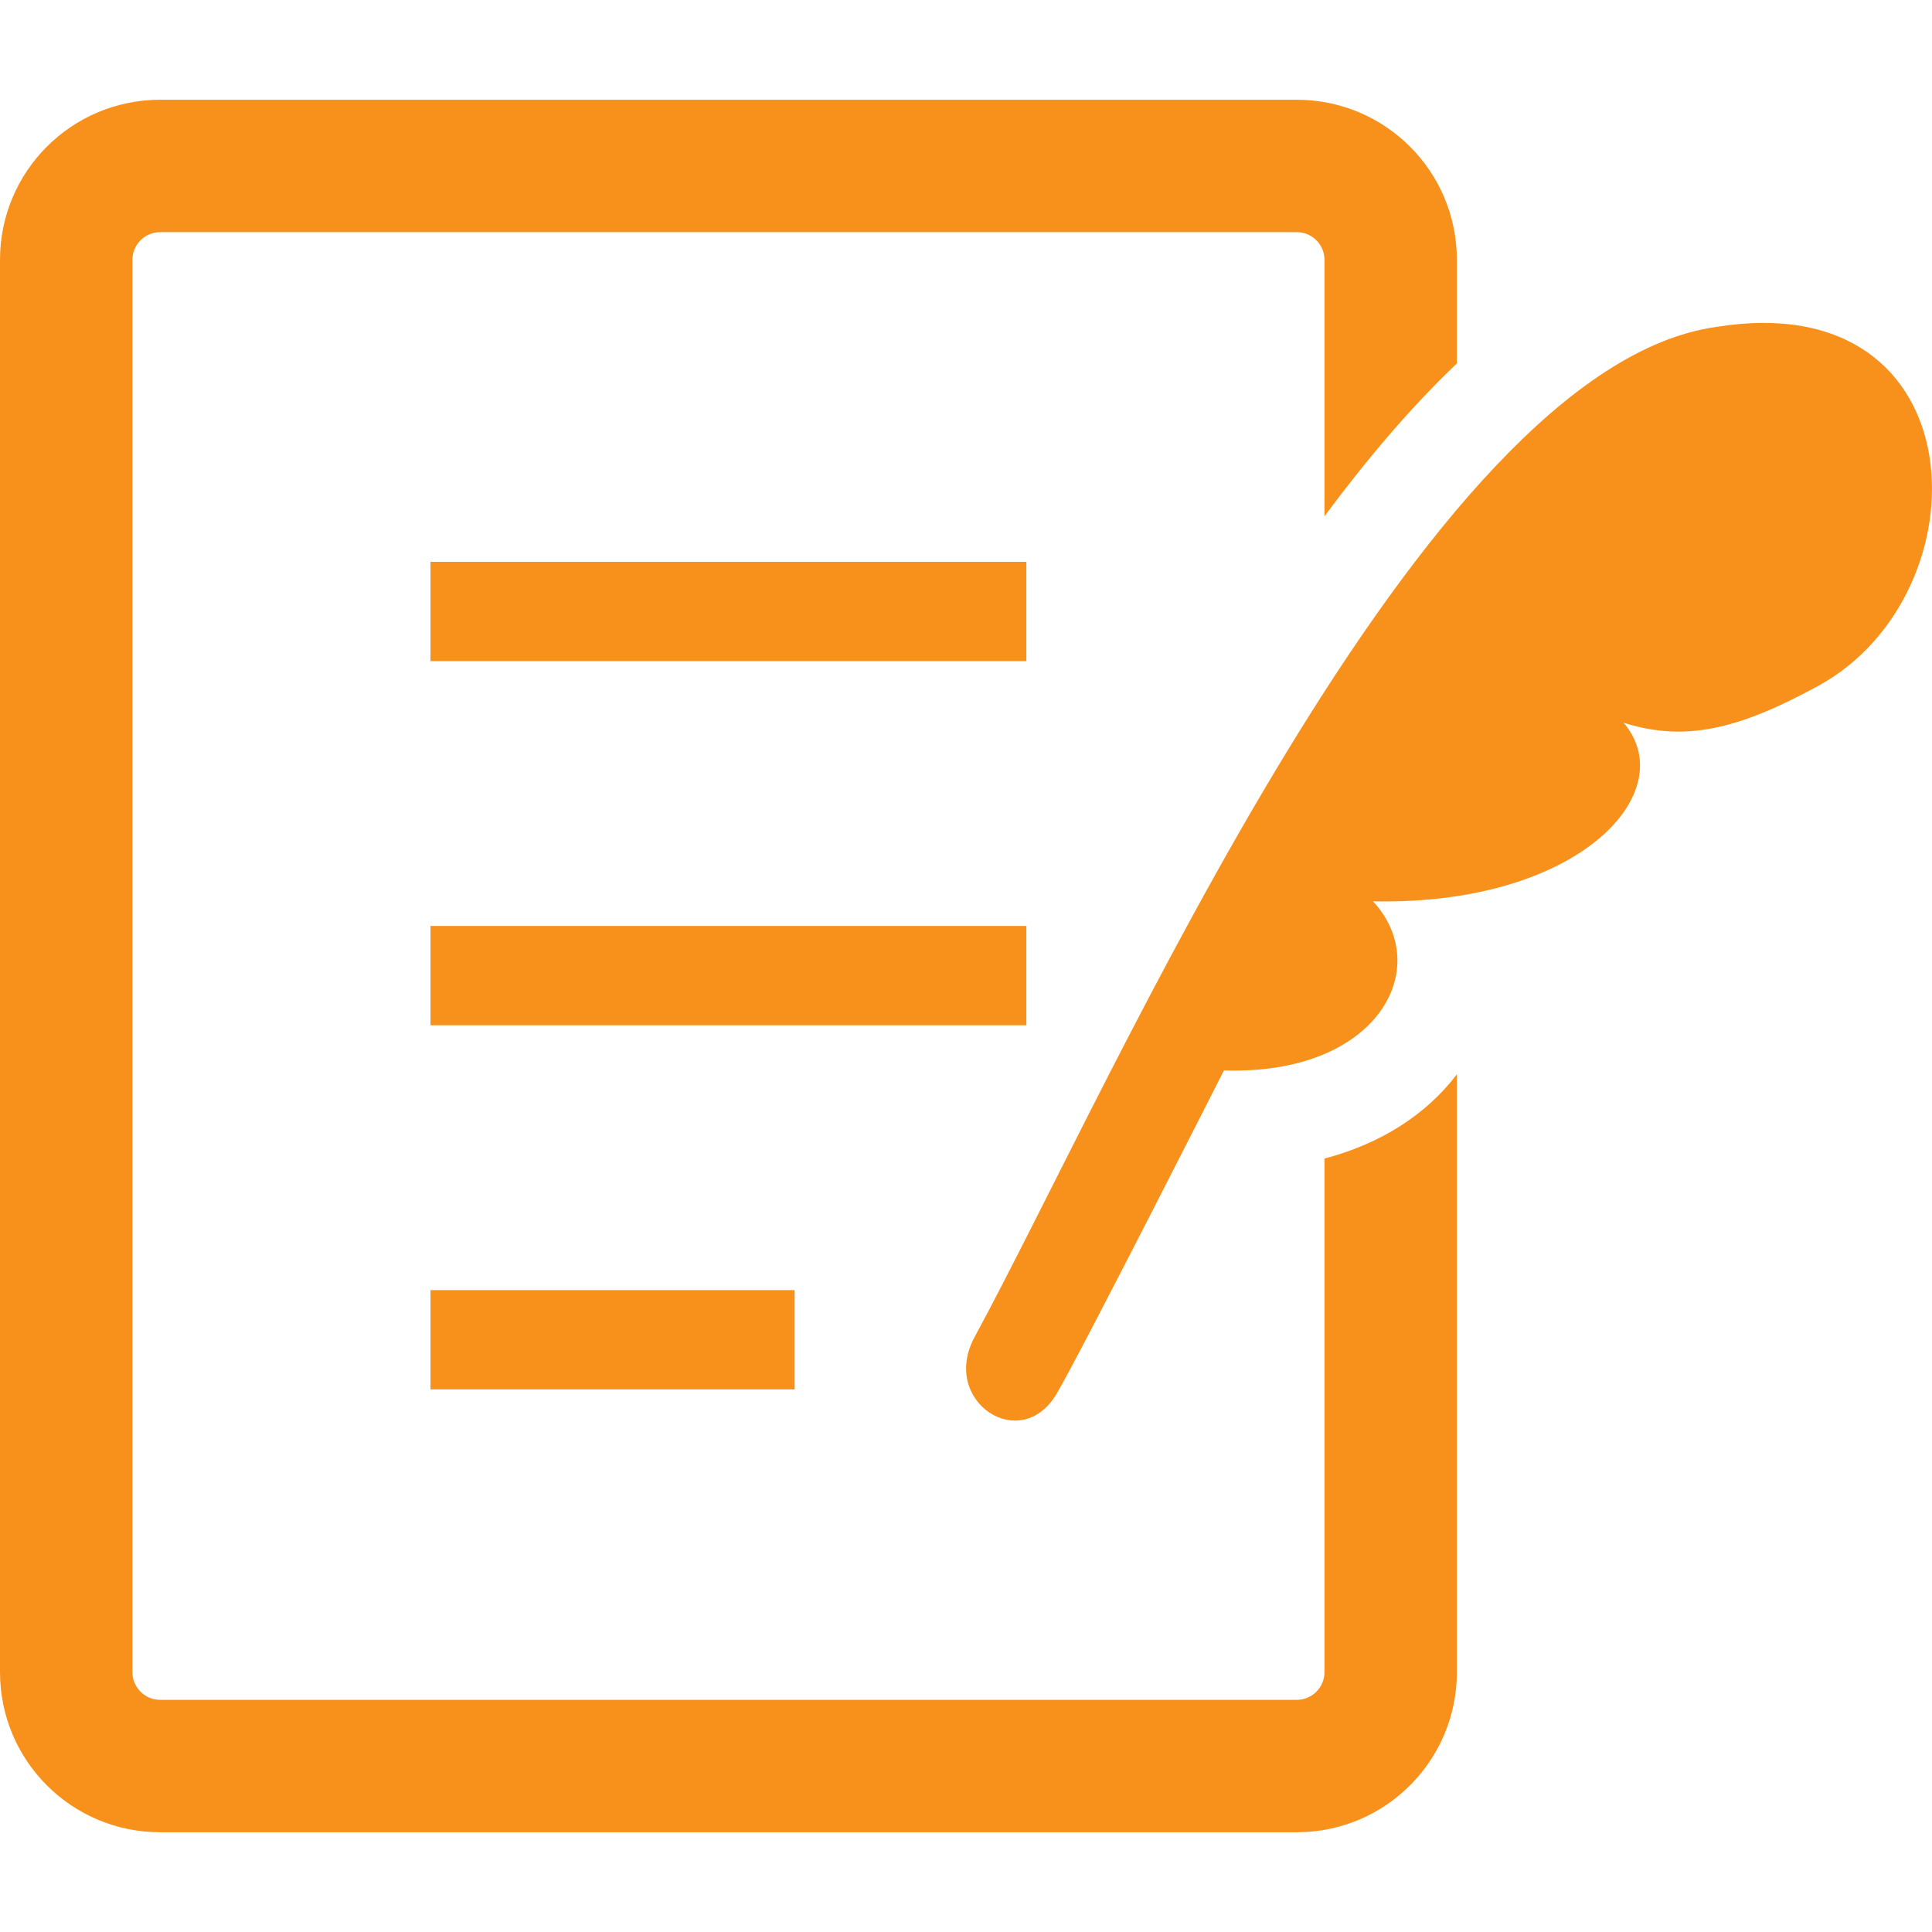
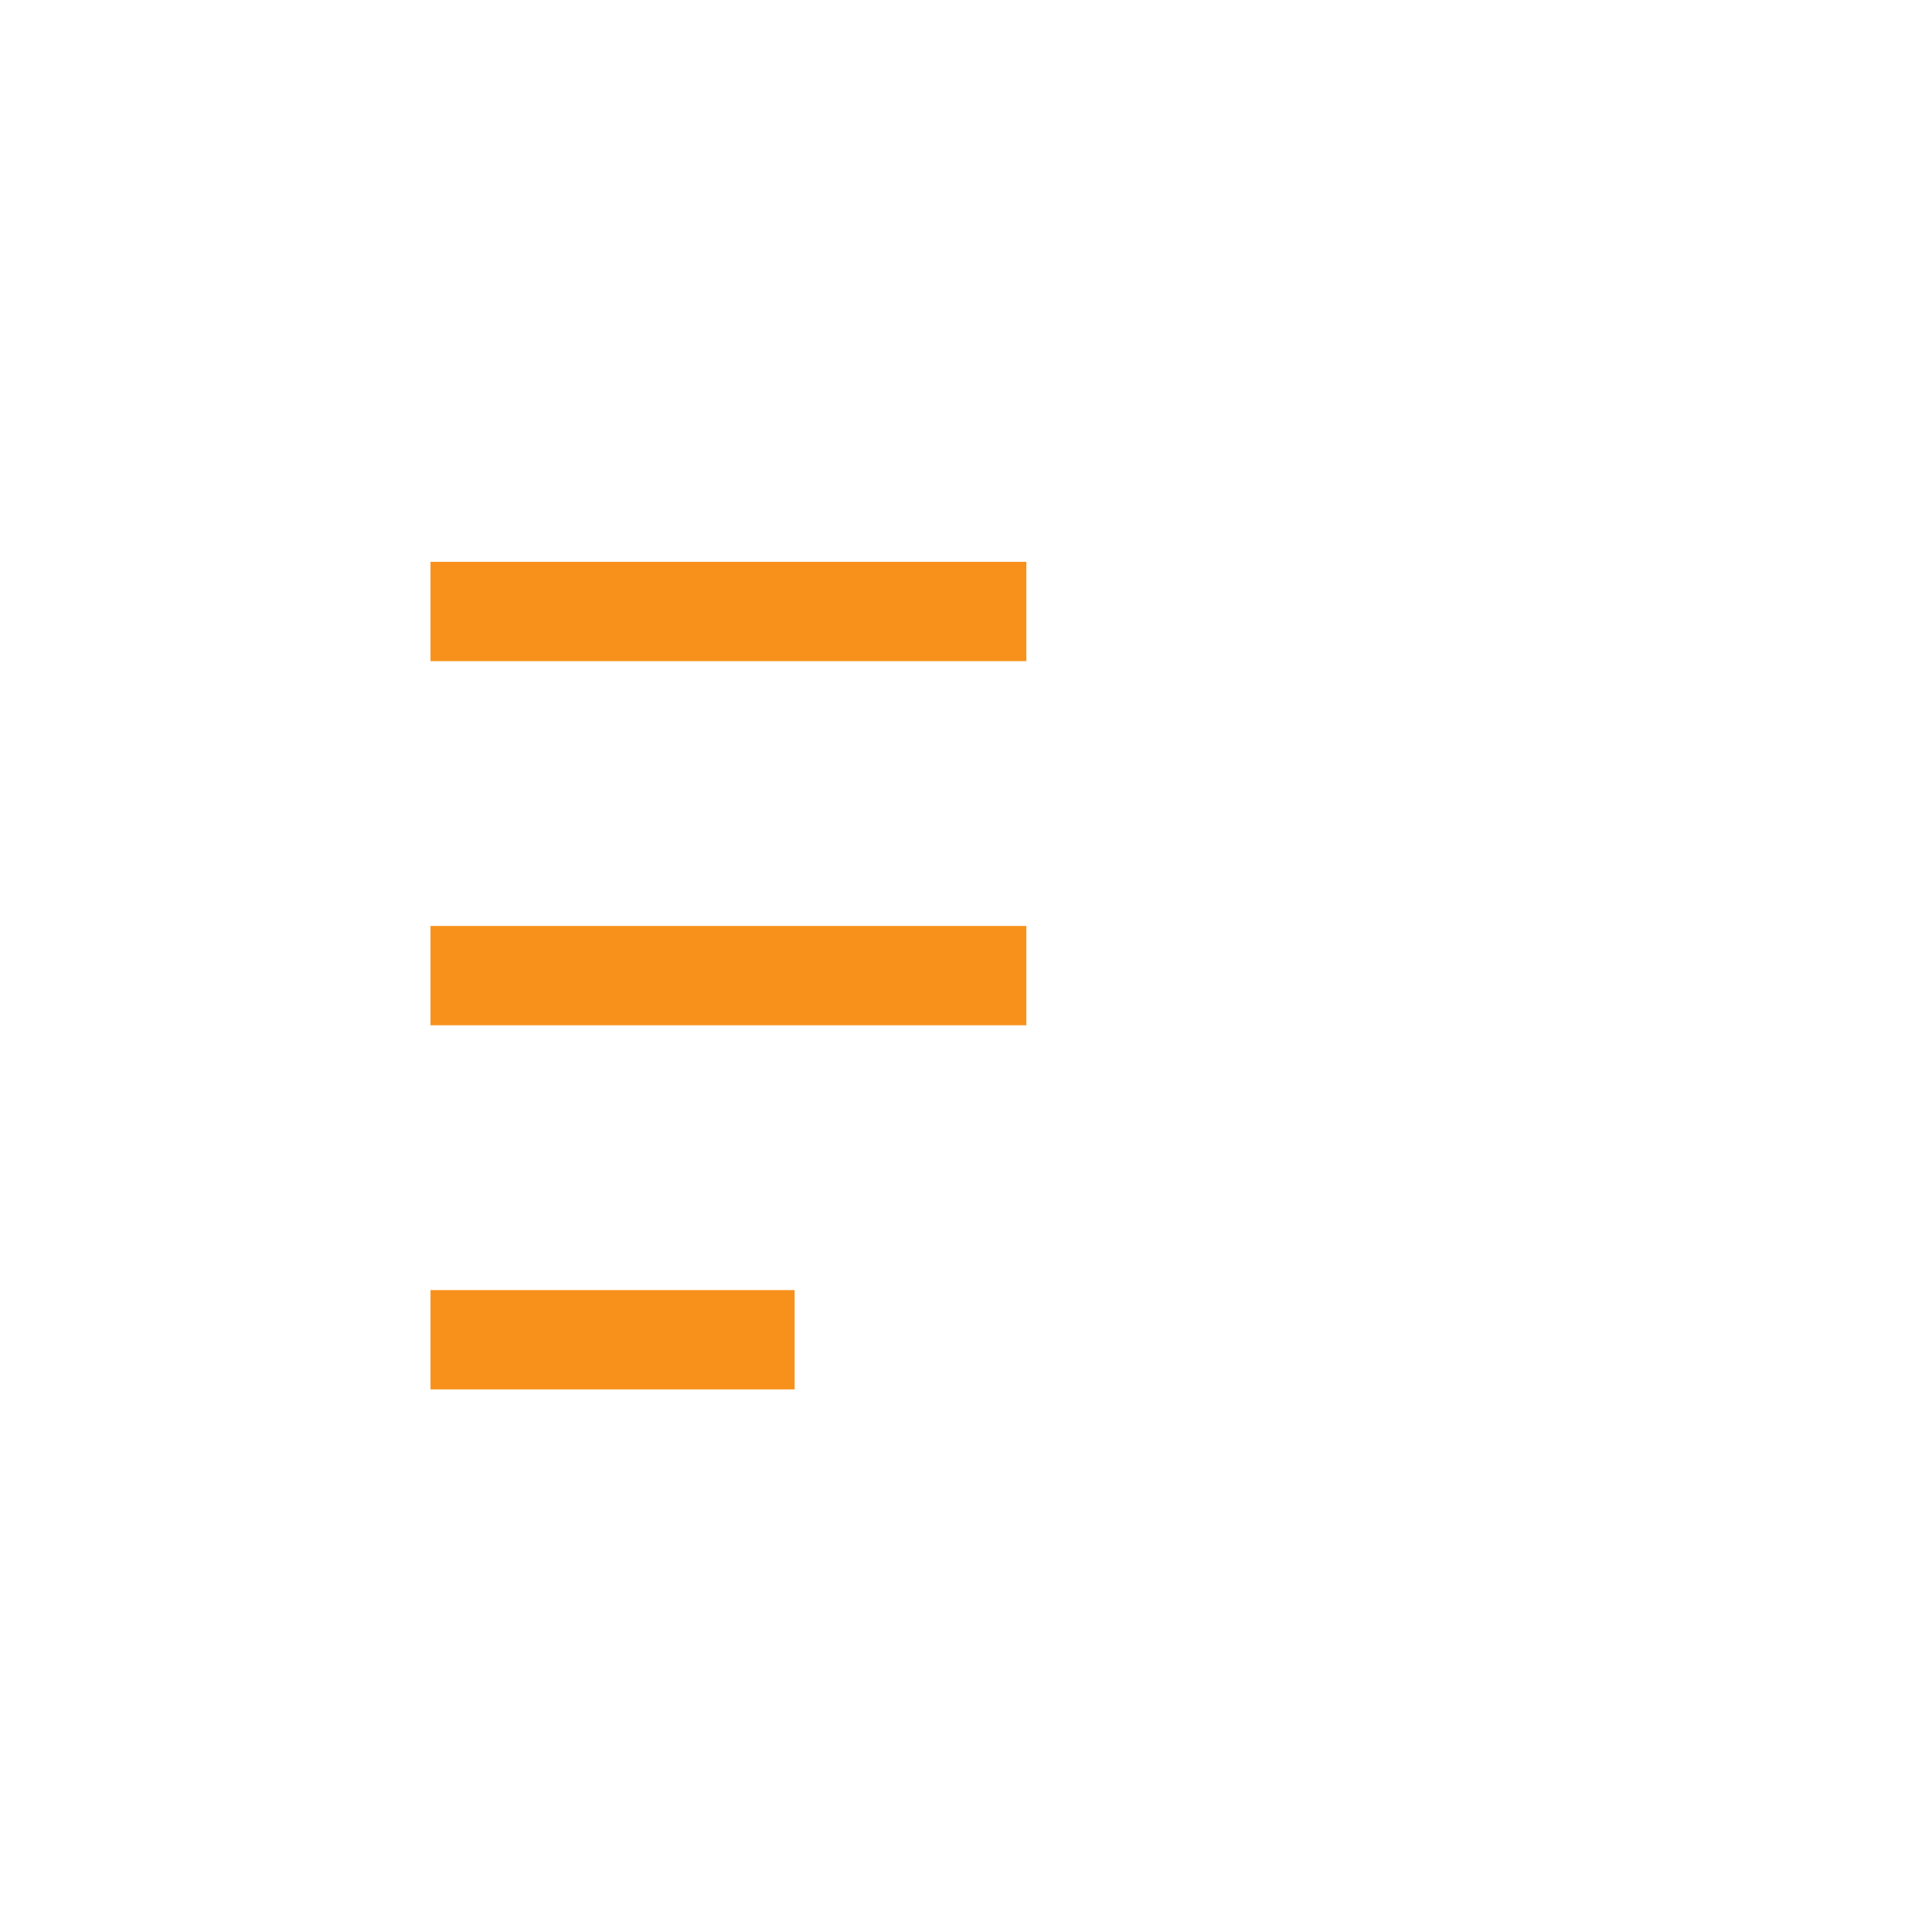
<svg xmlns="http://www.w3.org/2000/svg" version="1.1" id="_x32_" width="512px" height="512px" viewBox="0 0 512 512" xml:space="preserve">
  <style type="text/css">
	.st0{fill:#4B4B4B;}
</style>
  <g>
    <rect x="114.087" y="148.892" class="st0" width="157.906" height="26.318" style="fill: rgb(248, 145, 27);" />
    <rect x="114.087" y="245.39" class="st0" width="157.906" height="26.318" style="fill: rgb(248, 145, 27);" />
    <rect x="114.087" y="341.888" class="st0" width="96.498" height="26.318" style="fill: rgb(248, 145, 27);" />
-     <path class="st0" d="M454.95,86.619c-78.157,10.768-159.83,199.833-196.664,267.692c-9.252,17.049,12.264,31.278,21.786,14.958   c6.862-11.728,44.291-85.601,44.291-85.601c40.77,1.345,55.806-27.123,39.511-44.805c54.794,1.131,81.952-29.025,66.412-47.324   c16.345,5.175,30.498,1.713,51.521-9.749C526.664,157.321,524.573,75.421,454.95,86.619z" style="fill: rgb(248, 145, 27);" />
-     <path class="st0" d="M350.998,307.03V443.15c0,4.034-3.29,7.316-7.316,7.324H42.407c-4.027-0.008-7.308-3.29-7.316-7.324v-374.3   c0.009-4.036,3.29-7.316,7.316-7.325h301.275c4.027,0.009,7.316,3.29,7.316,7.325v67.961c11.48-15.463,23.147-29.144,35.09-40.504   V68.851c-0.018-23.431-18.967-42.398-42.407-42.416H42.407C18.976,26.453,0.009,45.42,0,68.851v374.3   c0.009,23.431,18.976,42.398,42.407,42.414h301.275c23.44-0.016,42.389-18.984,42.407-42.414V284.704   C377.967,295.404,365.87,303.114,350.998,307.03z" style="fill: rgb(248, 145, 27);" />
  </g>
</svg>